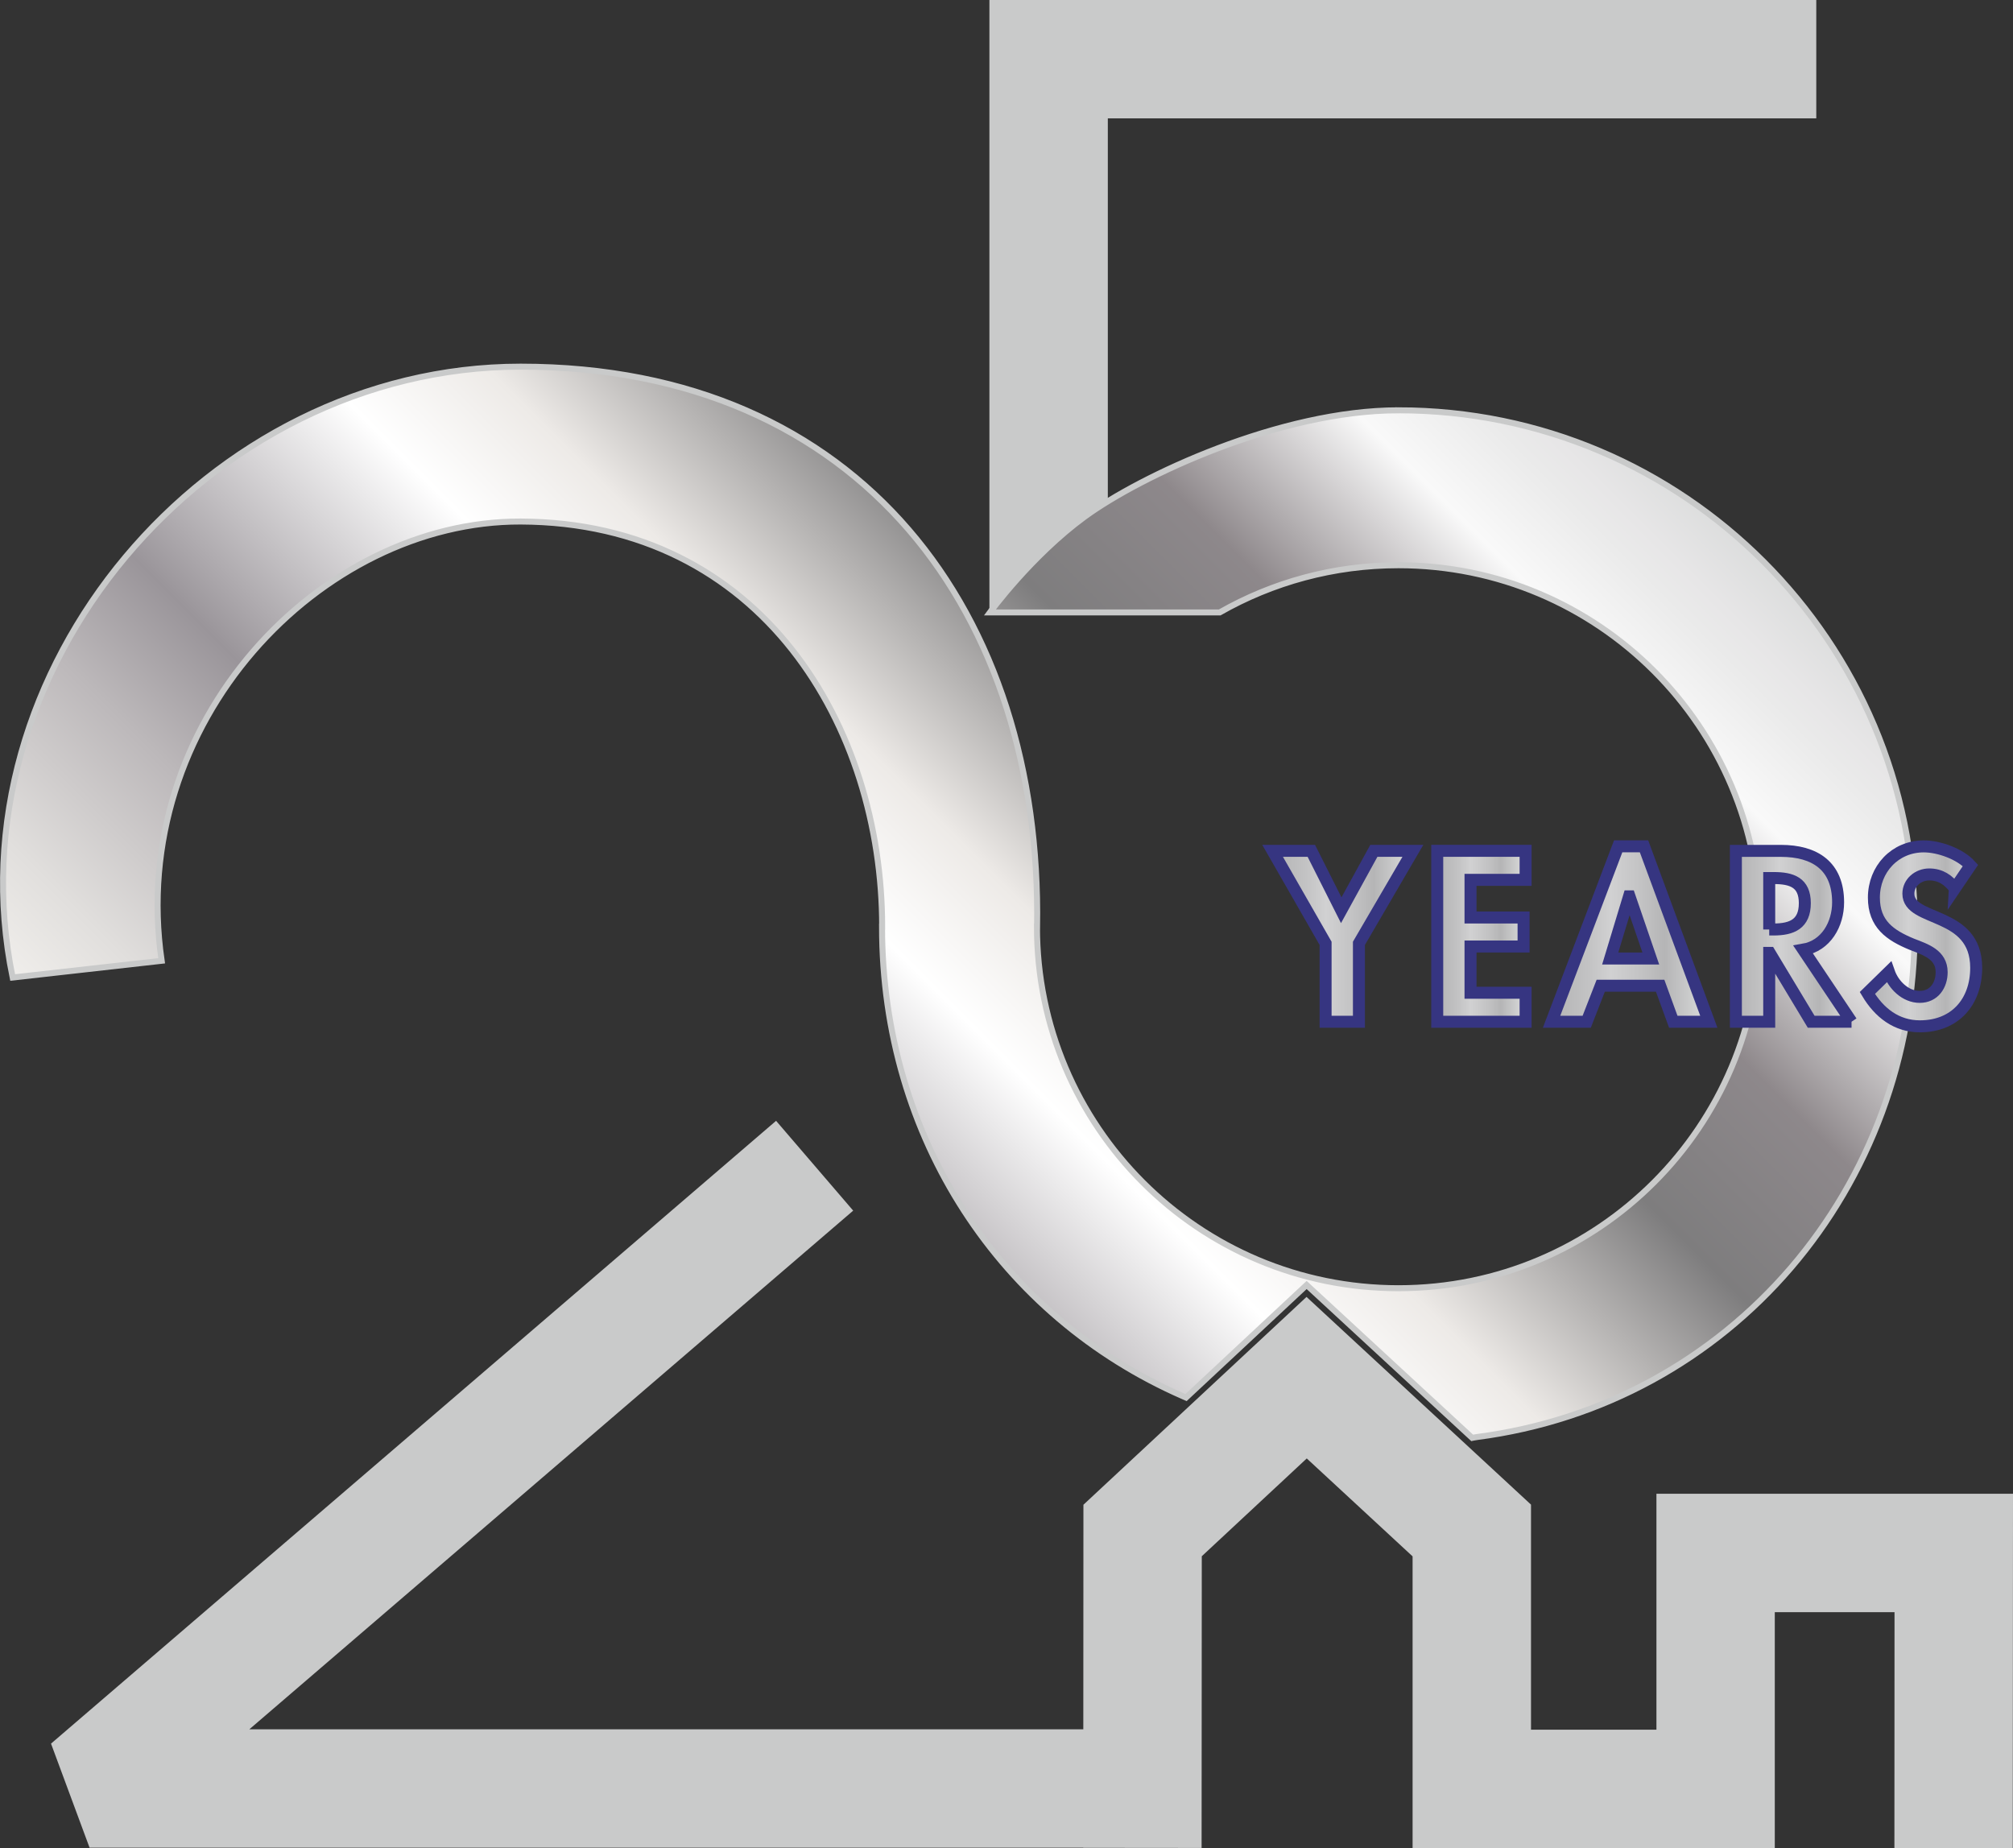
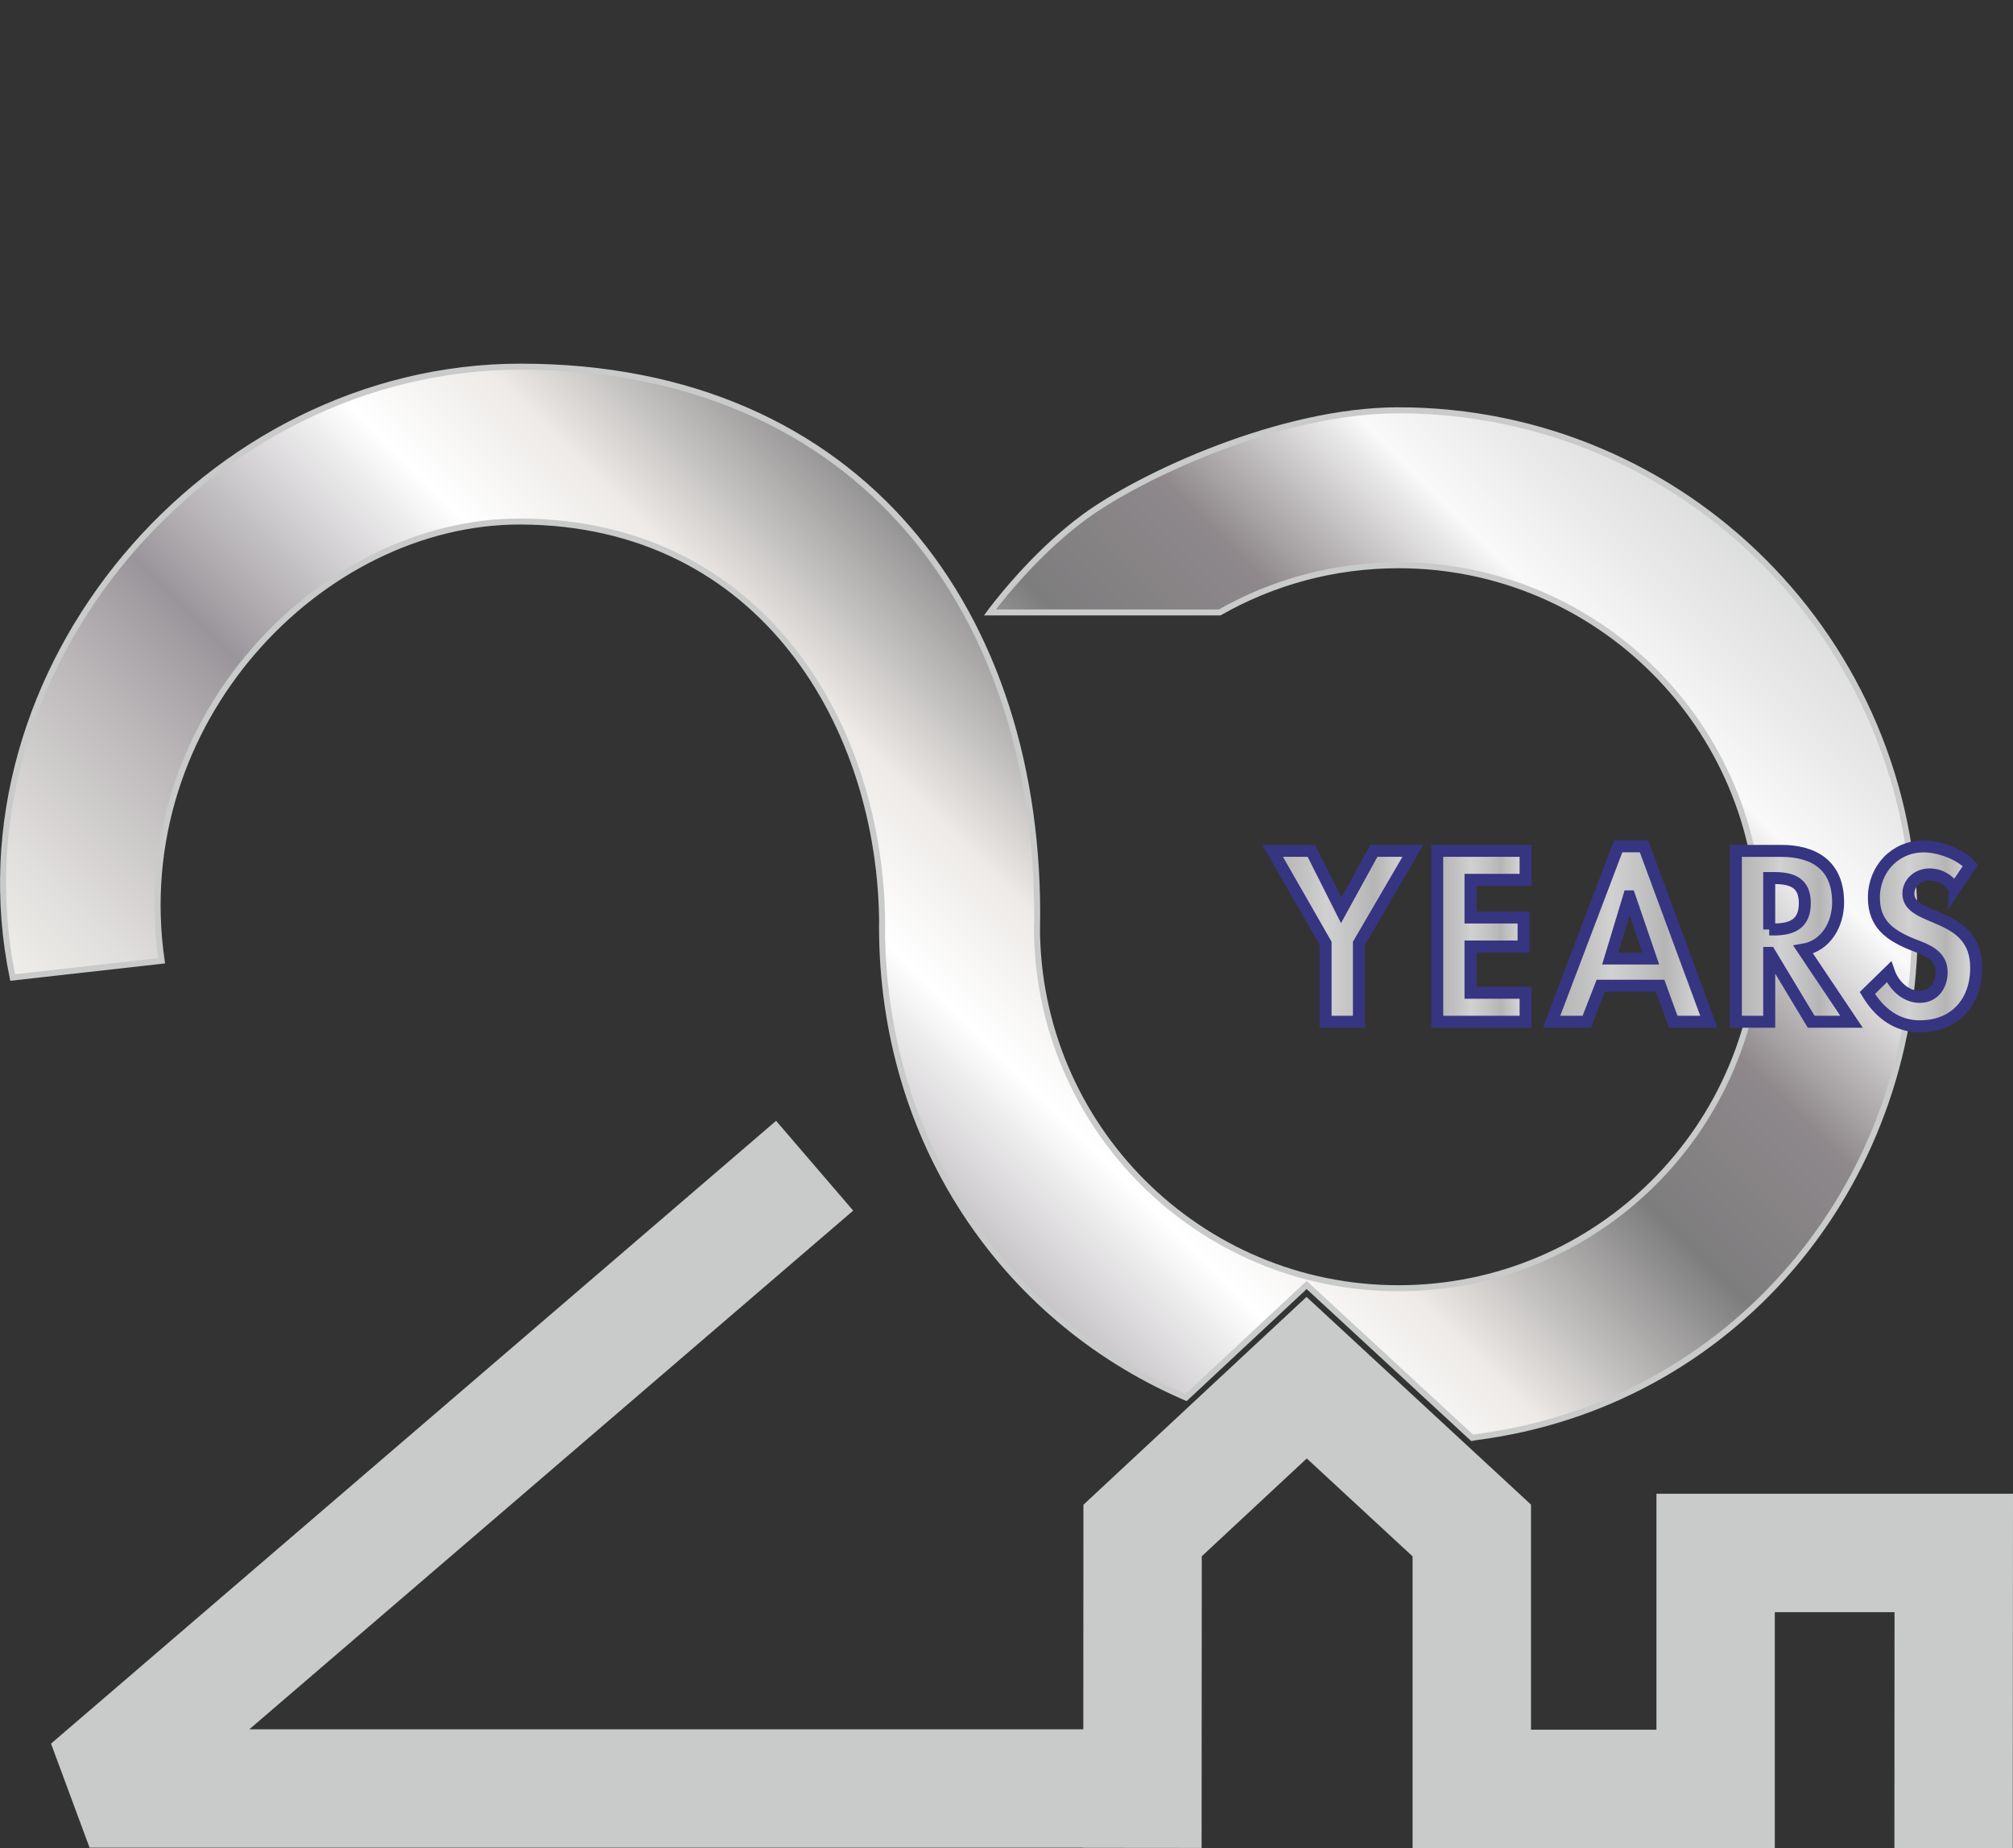
<svg xmlns="http://www.w3.org/2000/svg" xmlns:xlink="http://www.w3.org/1999/xlink" id="_レイヤー_2" viewBox="0 0 335.74 308.27">
  <rect x="0" y="0" width="335.74" height="308.27" fill="#333333" stroke="none" />
  <defs>
    <style>.cls-1{fill:url(#_スズ);}.cls-1,.cls-2,.cls-3,.cls-4,.cls-5,.cls-6{stroke-miterlimit:10;}.cls-1,.cls-2,.cls-3,.cls-5,.cls-6{stroke:#363581;stroke-width:2px;}.cls-7{fill:url(#_名称未設定グラデーション_4-2);}.cls-2{fill:url(#_スズ-4);}.cls-3{fill:url(#_スズ-5);}.cls-8{fill:url(#_名称未設定グラデーション_4);}.cls-4{fill:url(#_名称未設定グラデーション_23);stroke:#c9caca;}.cls-9{fill:#c9caca;}.cls-5{fill:url(#_スズ-2);}.cls-6{fill:url(#_スズ-3);}.cls-10{clip-path:url(#clippath);}</style>
    <linearGradient id="_名称未設定グラデーション_4" x1=".5" y1="150.47" x2="319.35" y2="150.47" gradientUnits="userSpaceOnUse">
      <stop offset="0" stop-color="#f0eeeb" />
      <stop offset=".16" stop-color="#eae7e3" />
      <stop offset=".23" stop-color="#dbd8d5" />
      <stop offset=".36" stop-color="#b5b1b3" />
      <stop offset=".45" stop-color="#9a959a" />
      <stop offset=".69" stop-color="#f9f9f9" />
      <stop offset=".72" stop-color="#eaeaea" />
      <stop offset=".79" stop-color="#c6c3c4" />
      <stop offset=".88" stop-color="#8e888b" />
      <stop offset="1" stop-color="#dcdddd" />
      <stop offset="1" stop-color="#b5b5b6" />
    </linearGradient>
    <clipPath id="clippath">
      <path class="cls-8" d="M2.1,163.02l24.85-2.79c-5.78-39.83,26.59-73.37,59.88-73.25,40.28.14,60.29,34.28,60.29,67.57h-.02c0,35.29,19.8,65.01,50.19,78.31l.52.23,20.12-18.78,27.61,25.5s.36-.08.79-.14c42.26-5.5,73.03-41.36,73.03-85.12,0-47.57-38.56-86.12-86.13-86.12-19.7,0-42.99,10.92-52.34,17.76-8.92,6.53-15.79,15.95-15.79,15.95h38.33c8.79-5.01,18.96-7.87,29.81-7.87,33.3,0,60.29,26.99,60.29,60.29s-26.99,60.29-60.29,60.29-60.29-26.99-60.29-60.29h.02c.84-52.01-29.2-93.41-86.12-93.41-52.26,0-95.29,50.74-84.73,101.88" />
    </clipPath>
    <linearGradient id="_名称未設定グラデーション_4-2" x1="-224.62" y1="-158.76" x2="-221.83" y2="-158.76" gradientTransform="translate(28820.65 -20237.09) scale(128.41 -128.41)" xlink:href="#_名称未設定グラデーション_4" />
    <linearGradient id="_名称未設定グラデーション_23" x1="75.49" y1="236.41" x2="256.19" y2="55.71" gradientUnits="userSpaceOnUse">
      <stop offset="0" stop-color="#f0eeeb" />
      <stop offset=".06" stop-color="#e1dfdd" />
      <stop offset=".17" stop-color="#bcb8ba" />
      <stop offset=".25" stop-color="#9a959a" />
      <stop offset=".42" stop-color="#fff" />
      <stop offset=".5" stop-color="#edeae7" />
      <stop offset=".65" stop-color="#7e7d7e" />
      <stop offset=".75" stop-color="#8c878a" />
      <stop offset=".76" stop-color="#8e888b" />
      <stop offset=".88" stop-color="#f9f9f9" />
      <stop offset=".94" stop-color="#eaeaea" />
      <stop offset=".96" stop-color="#e7e6e7" />
      <stop offset="1" stop-color="#dcdddd" />
      <stop offset="1" stop-color="#b5b5b6" />
    </linearGradient>
    <linearGradient id="_スズ" x1="212.25" y1="156.16" x2="235.65" y2="156.16" gradientUnits="userSpaceOnUse">
      <stop offset=".03" stop-color="#b5b5b6" />
      <stop offset=".24" stop-color="#c3c3c4" />
      <stop offset=".38" stop-color="#d1d1d2" />
      <stop offset=".58" stop-color="#c2c2c3" />
      <stop offset=".72" stop-color="#b5b5b6" />
      <stop offset="1" stop-color="#dcdddd" />
      <stop offset="1" stop-color="#b5b5b6" />
    </linearGradient>
    <linearGradient id="_スズ-2" x1="239.71" y1="156.16" x2="254.45" y2="156.16" xlink:href="#_スズ" />
    <linearGradient id="_スズ-3" x1="258.78" y1="155.78" x2="285.01" y2="155.78" xlink:href="#_スズ" />
    <linearGradient id="_スズ-4" x1="289.53" y1="156.16" x2="308.81" y2="156.16" xlink:href="#_スズ" />
    <linearGradient id="_スズ-5" x1="311.44" y1="156.16" x2="329.59" y2="156.16" xlink:href="#_スズ" />
  </defs>
  <g id="_レイヤー_1-2">
-     <polygon class="cls-9" points="184.77 101.82 165.02 101.82 165.02 0 302.93 0 302.93 19.74 184.77 19.74 184.77 101.82" />
    <path class="cls-8" d="M2.1,163.02l24.85-2.79c-5.78-39.83,26.59-73.37,59.88-73.25,40.28.14,60.29,34.28,60.29,67.57h-.02c0,35.29,19.8,65.01,50.19,78.31l.52.23,20.12-18.78,27.61,25.5s.36-.08.79-.14c42.26-5.5,73.03-41.36,73.03-85.12,0-47.57-38.56-86.12-86.13-86.12-19.7,0-42.99,10.92-52.34,17.76-8.92,6.53-15.79,15.95-15.79,15.95h38.33c8.79-5.01,18.96-7.87,29.81-7.87,33.3,0,60.29,26.99,60.29,60.29s-26.99,60.29-60.29,60.29-60.29-26.99-60.29-60.29h.02c.84-52.01-29.2-93.41-86.12-93.41-52.26,0-95.29,50.74-84.73,101.88" />
    <g class="cls-10">
      <rect class="cls-7" x="-23.61" y="-28.59" width="358.13" height="358.13" transform="translate(-60.87 153.99) rotate(-45)" />
    </g>
    <path class="cls-4" d="M233.23,68.43c-19.7,0-42.99,10.92-52.34,17.76-8.92,6.53-15.79,15.95-15.79,15.95h38.33c8.79-5.01,18.97-7.87,29.81-7.87,33.3,0,60.29,26.99,60.29,60.29s-26.99,60.29-60.29,60.29-60.29-26.99-60.29-60.29h.02c.84-52.01-29.2-93.41-86.13-93.41-52.26,0-95.28,50.74-84.73,101.88l24.85-2.79c-5.78-39.83,26.58-73.37,59.88-73.26,40.29.14,60.29,34.28,60.29,67.57h-.02c0,35.3,19.8,65.01,50.18,78.31l.52.23,20.12-18.78,27.61,25.5s.36-.08.79-.14c42.26-5.5,73.03-41.36,73.03-85.12,0-47.57-38.56-86.12-86.13-86.12Z" />
    <polygon class="cls-1" points="212.25 141.9 218.71 141.9 223.7 151.81 229.14 141.9 235.65 141.9 226.65 157.33 226.65 170.41 221.09 170.41 221.09 157.33 212.25 141.9" />
    <polygon class="cls-5" points="245.26 146.74 245.26 153.02 254.11 153.02 254.11 157.86 245.26 157.86 245.26 165.57 254.45 165.57 254.45 170.41 239.71 170.41 239.71 141.9 254.45 141.9 254.45 146.74 245.26 146.74" />
    <path class="cls-6" d="M266.98,164.4l-2.34,6.01h-5.86l11.11-29.26h4.31l10.81,29.26h-5.93l-2.19-6.01h-9.9ZM271.78,149.5h-.08l-3.14,10.36h6.77l-3.55-10.36Z" />
-     <path class="cls-2" d="M308.81,170.41h-6.73l-6.92-11.49h-.08v11.49h-5.56v-28.5h7.52c5.63,0,9.53,2.49,9.53,8.58,0,3.63-2,7.26-5.82,7.9l8.05,12.02ZM295.08,155.02h.72c3.06,0,5.22-.91,5.22-4.39s-2.23-4.19-5.18-4.19h-.76v8.58Z" />
+     <path class="cls-2" d="M308.81,170.41h-6.73l-6.92-11.49h-.08v11.49h-5.56v-28.5h7.52c5.63,0,9.53,2.49,9.53,8.58,0,3.63-2,7.26-5.82,7.9ZM295.08,155.02h.72c3.06,0,5.22-.91,5.22-4.39s-2.23-4.19-5.18-4.19h-.76v8.58Z" />
    <path class="cls-3" d="M326.04,148.18c-1.06-1.44-2.42-2.34-4.27-2.34s-3.48,1.36-3.48,3.21c0,4.8,11.31,2.8,11.31,12.36,0,5.71-3.55,9.76-9.38,9.76-3.93,0-6.8-2.27-8.77-5.56l3.59-3.51c.76,2.19,2.76,4.16,5.14,4.16s3.66-1.93,3.66-4.12c0-2.95-2.72-3.78-4.95-4.65-3.67-1.51-6.35-3.37-6.35-7.79,0-4.73,3.51-8.54,8.32-8.54,2.53,0,6.05,1.25,7.79,3.18l-2.61,3.85Z" />
    <polygon class="cls-9" points="276.27 249.13 276.27 288.48 255.35 288.48 255.35 250.94 217.91 216.3 180.7 250.96 180.68 288.41 41.59 288.41 142.3 201.91 129.44 186.93 8.51 290.8 14.94 308.16 180.67 308.16 180.67 308.18 200.41 308.2 200.44 259.55 217.95 243.24 235.6 259.57 235.6 308.22 296.01 308.22 296.01 268.88 315.98 268.88 315.96 308.26 335.7 308.27 335.74 249.13 276.27 249.13" />
  </g>
</svg>